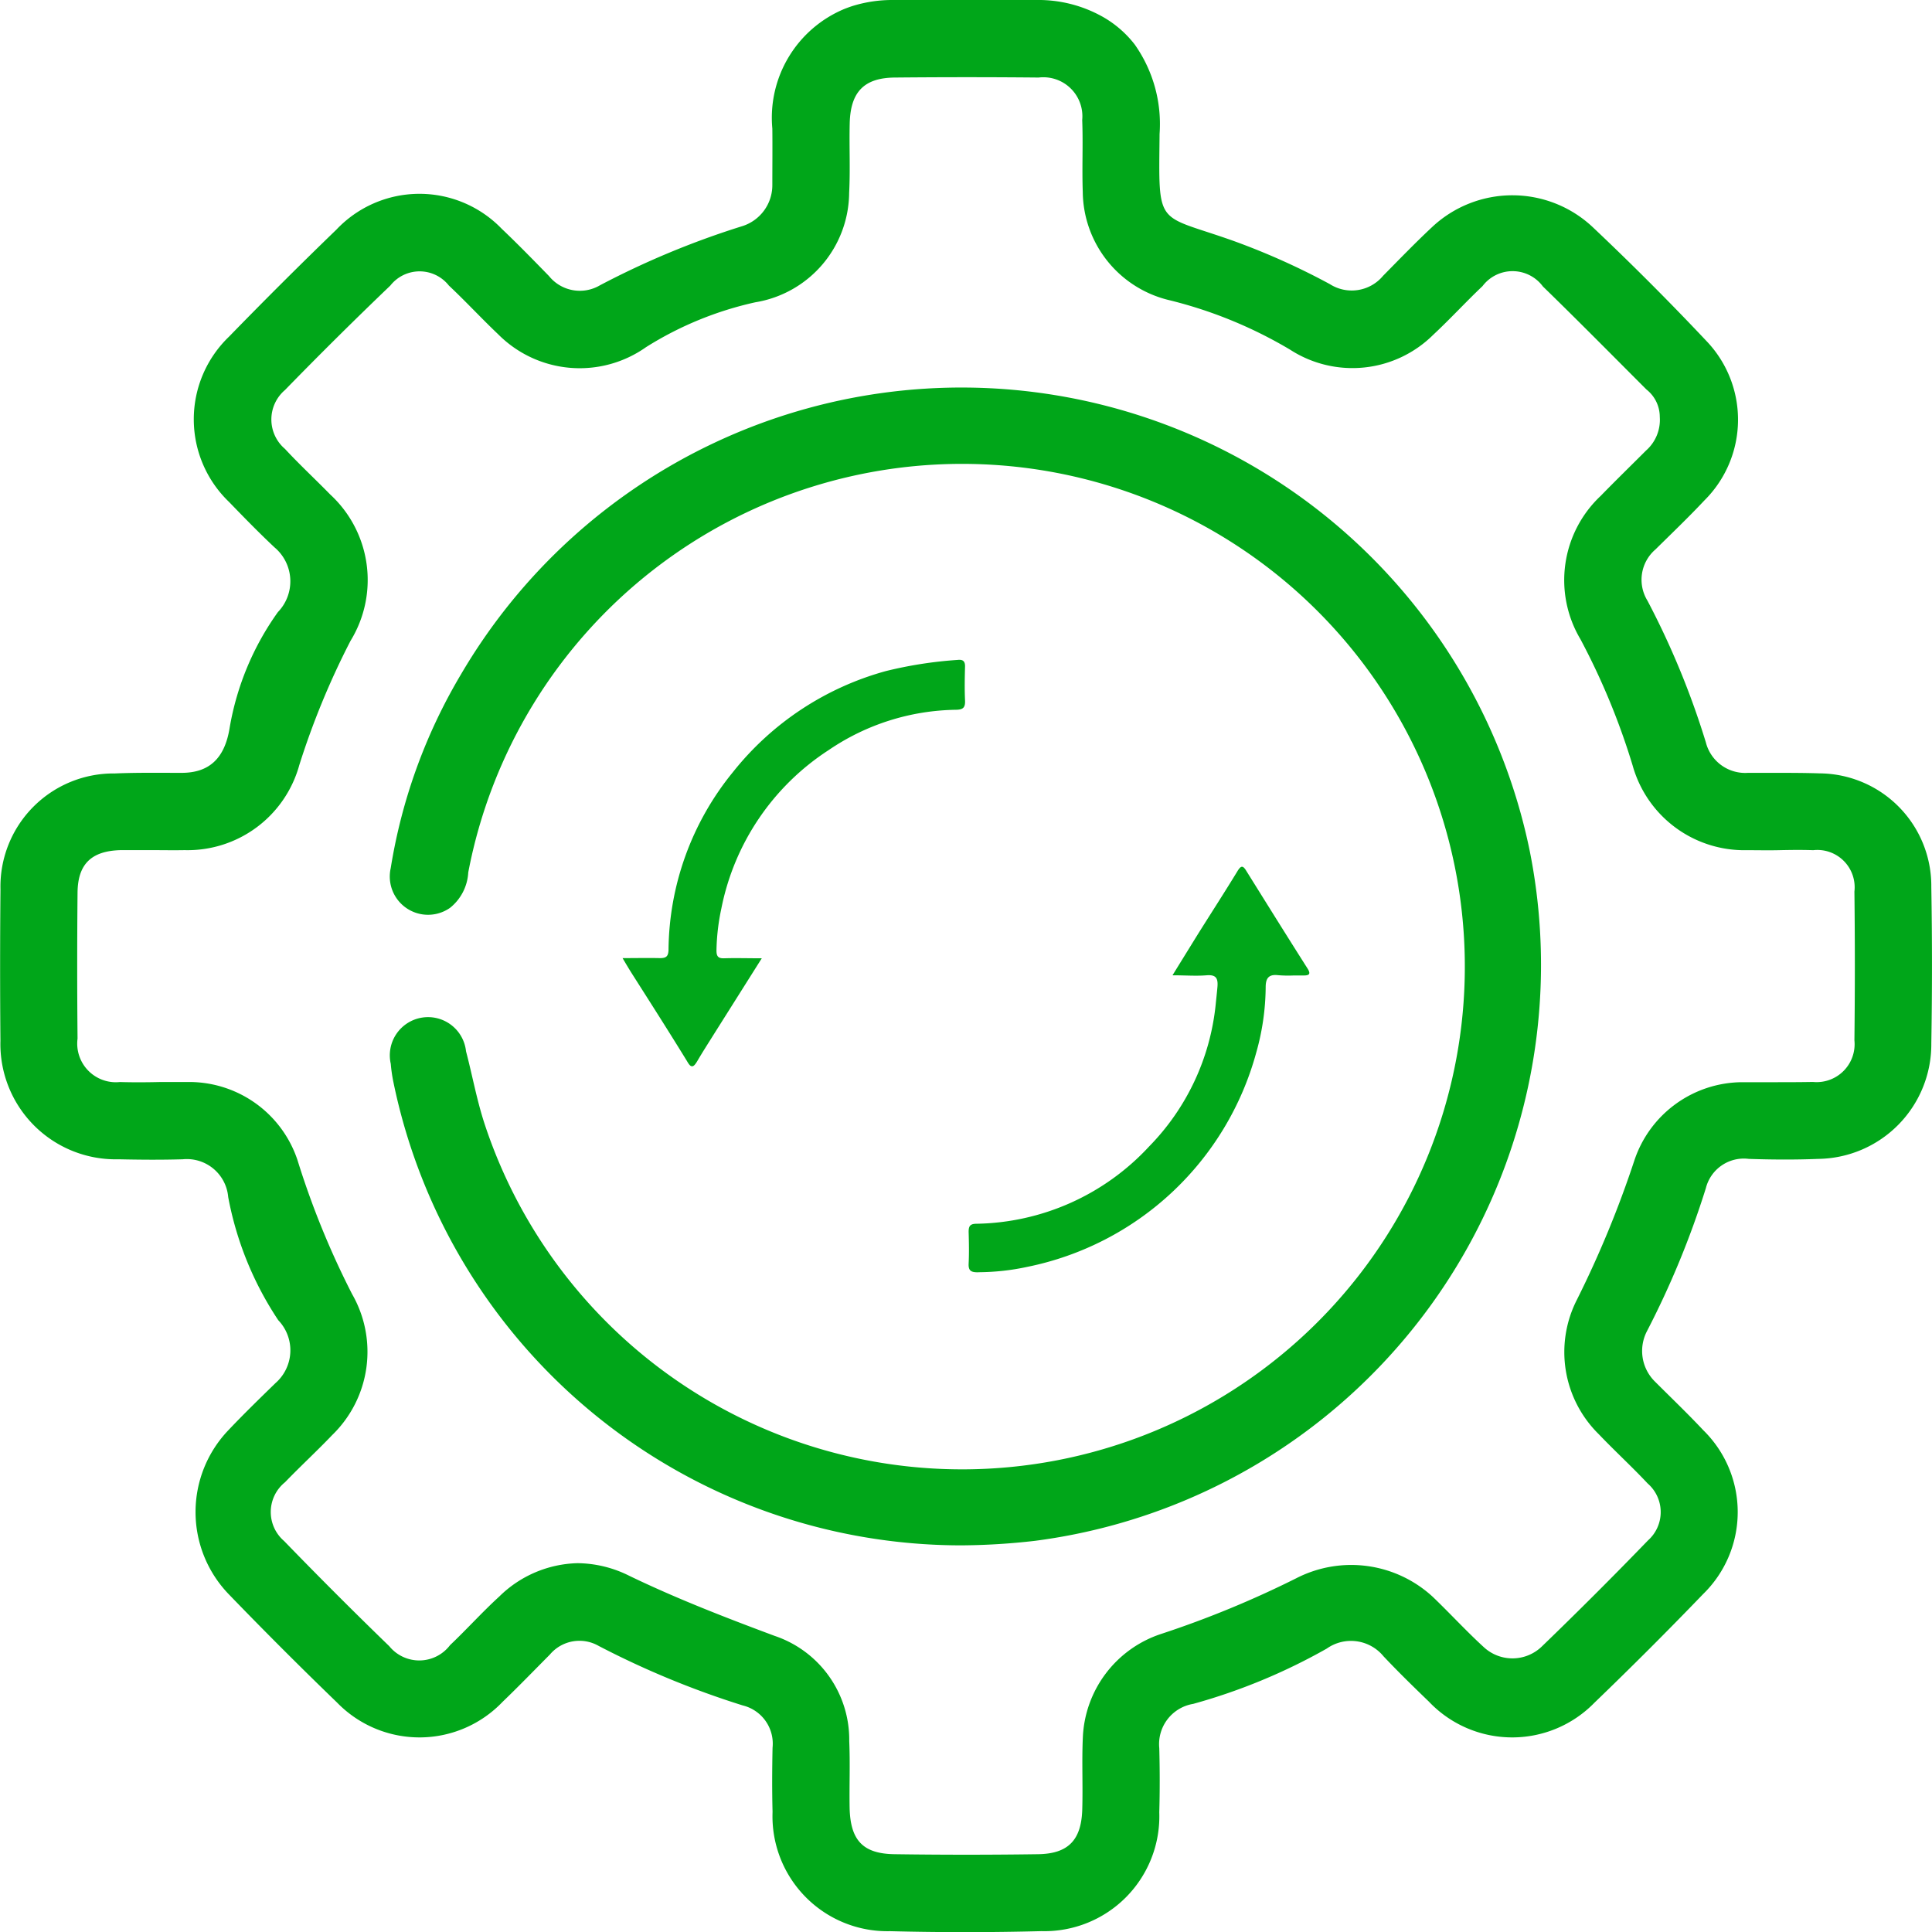
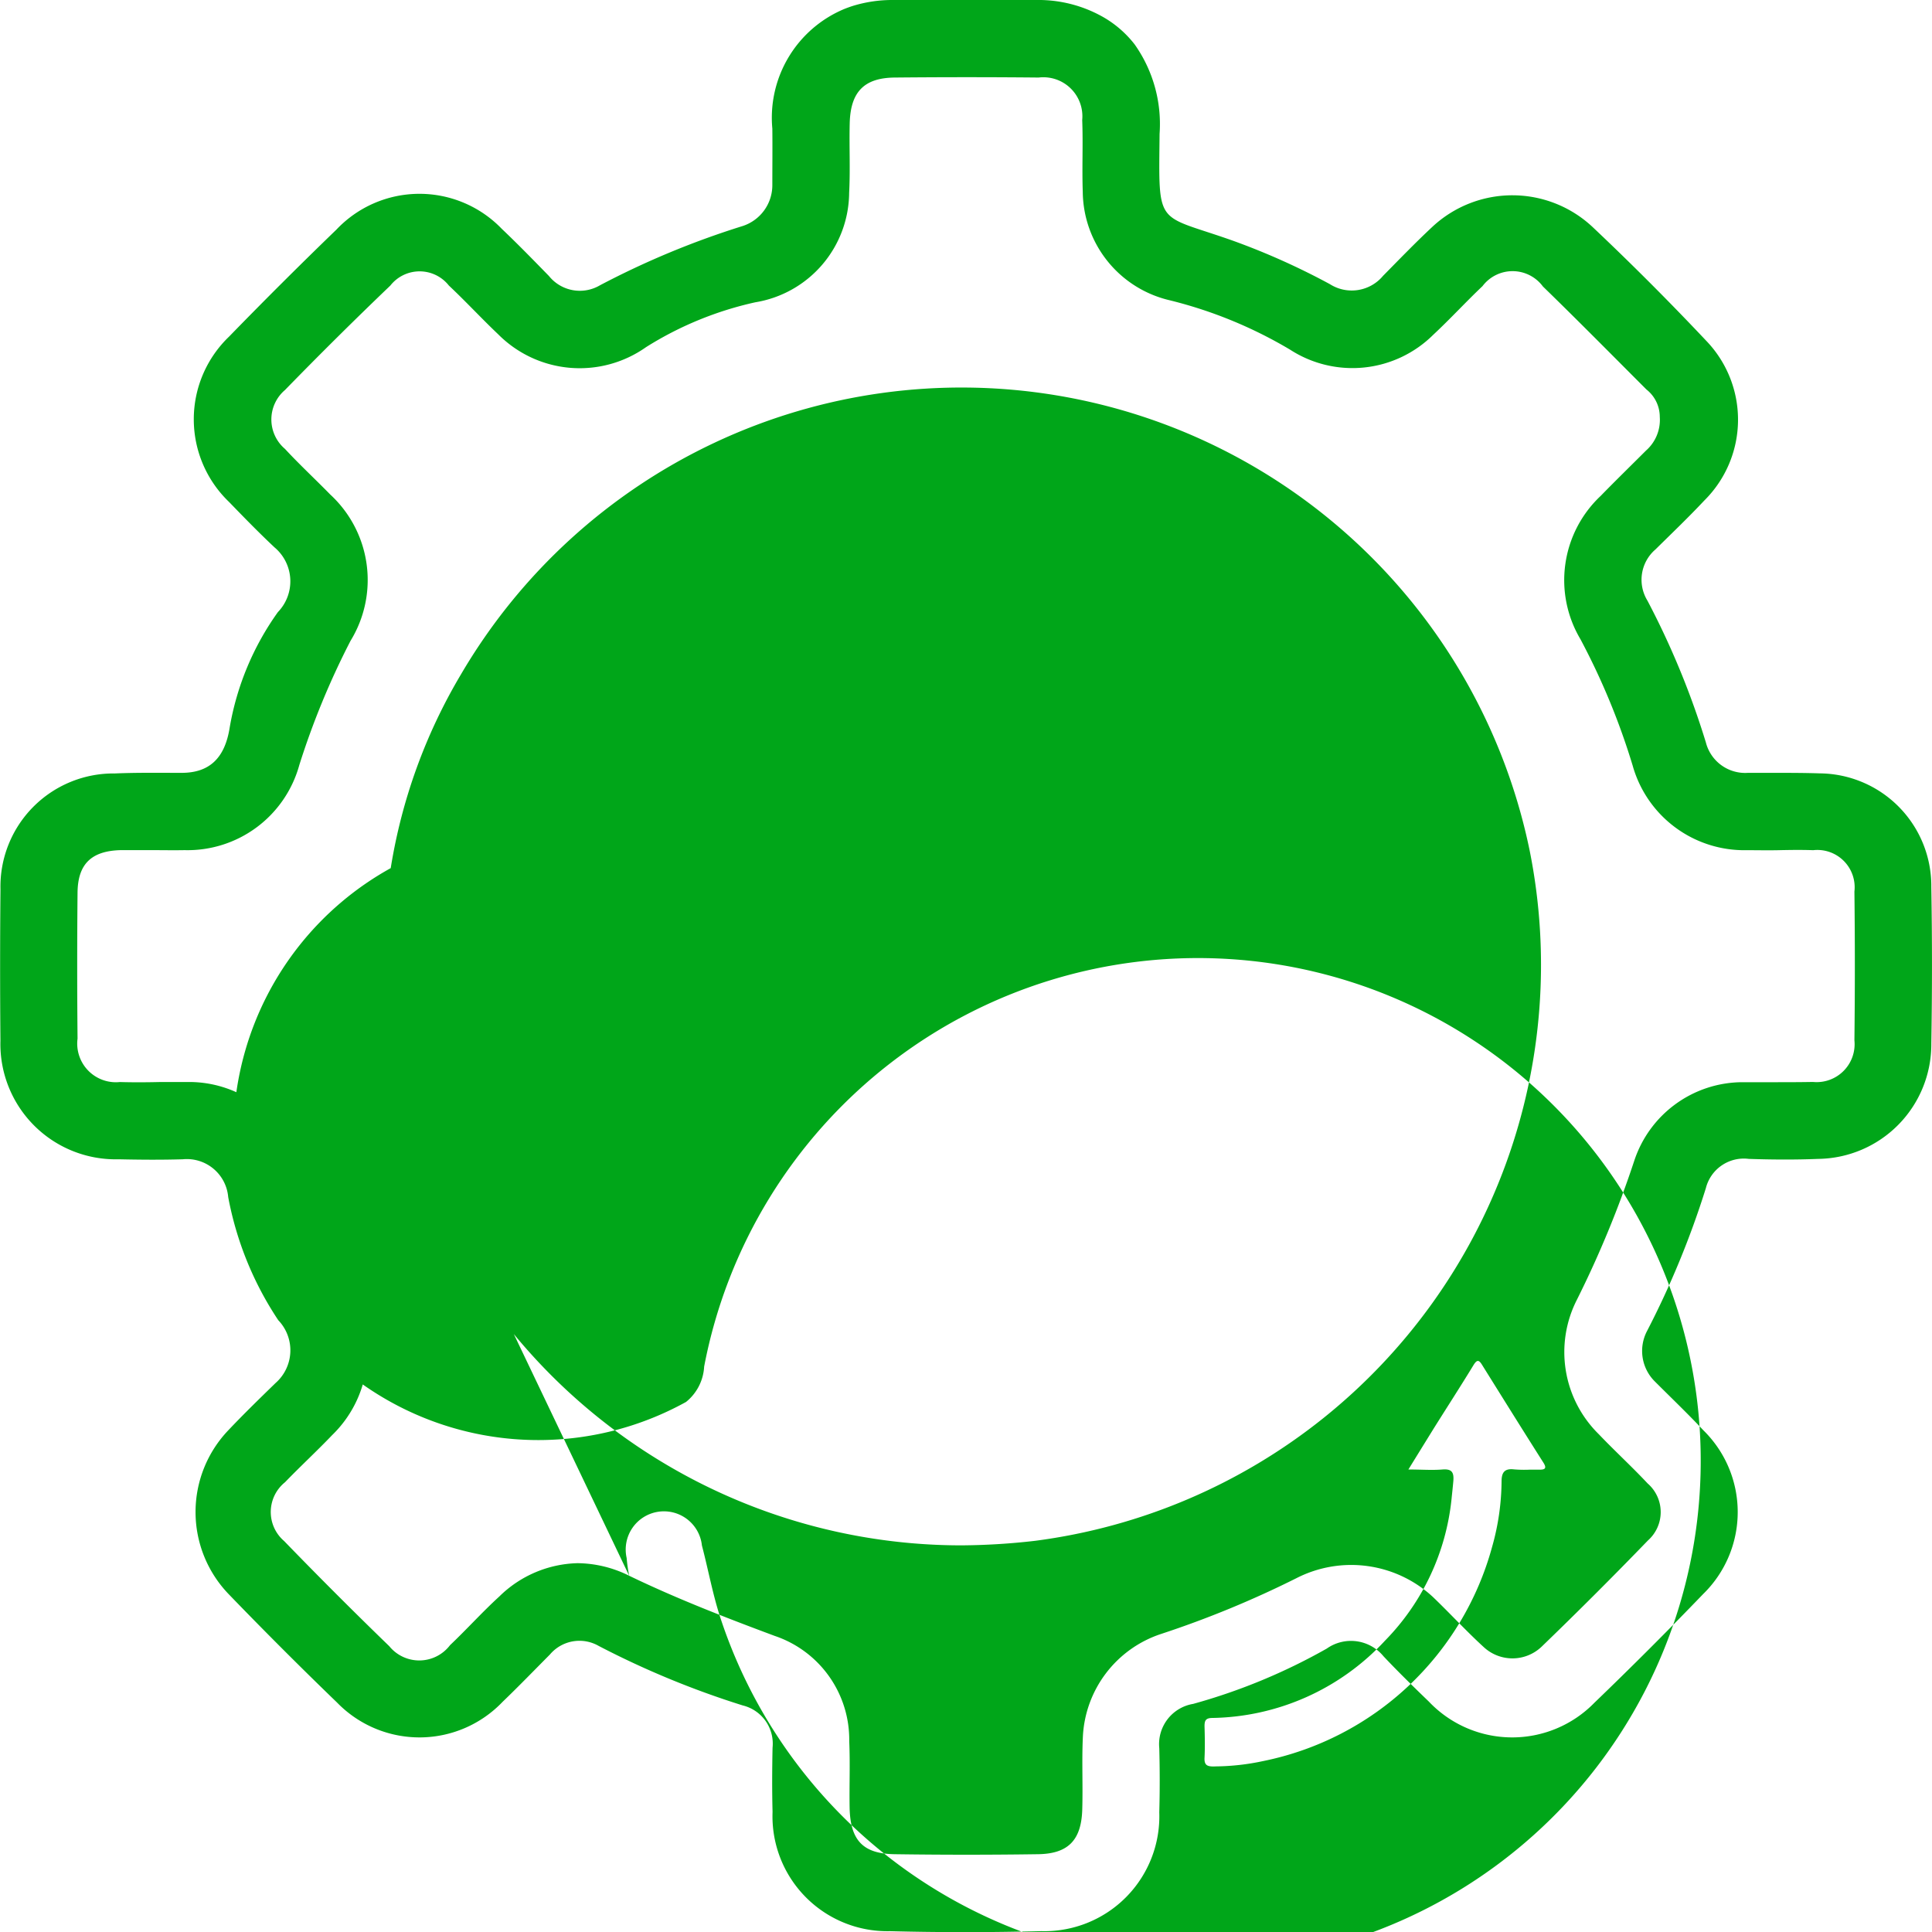
<svg xmlns="http://www.w3.org/2000/svg" width="44.997" height="45" viewBox="0 0 44.997 45">
-   <path id="nonstop_update" data-name="nonstop update" d="M20.731,44.978A2.677,2.677,0,0,1,17.993,42.2c-.013-.5-.01-1,0-1.494a.916.916,0,0,0-.695-.986,20.565,20.565,0,0,1-3.353-1.385.9.9,0,0,0-1.138.2c-.365.367-.725.74-1.1,1.1a2.676,2.676,0,0,1-3.856.019q-1.289-1.245-2.534-2.535a2.757,2.757,0,0,1,0-3.807c.356-.376.729-.739,1.1-1.1a1.014,1.014,0,0,0,.064-1.464A7.723,7.723,0,0,1,5.315,27.88.967.967,0,0,0,4.257,27c-.5.015-1,.011-1.494,0A2.685,2.685,0,0,1,.01,24.24C0,23.065,0,21.89.011,20.714a2.634,2.634,0,0,1,2.665-2.7C3.193,17.992,3.712,18,4.229,18c.635,0,1.007-.327,1.121-1.058a6.507,6.507,0,0,1,1.123-2.687,1.032,1.032,0,0,0-.08-1.507c-.363-.341-.713-.7-1.057-1.056a2.667,2.667,0,0,1,0-3.853Q6.566,6.574,7.834,5.349a2.661,2.661,0,0,1,3.852-.02c.375.356.737.728,1.1,1.1a.923.923,0,0,0,1.188.215,19.737,19.737,0,0,1,3.314-1.377,1,1,0,0,0,.7-.958c0-.438.005-.877,0-1.314A2.744,2.744,0,0,1,19.667.208c.056-.022.117-.045.185-.067A3.125,3.125,0,0,1,20.807,0h3.336a3.054,3.054,0,0,1,1.534.388,2.5,2.5,0,0,1,.75.647,3.21,3.21,0,0,1,.58,2.082c-.021,2.221-.093,1.845,1.739,2.5a16.5,16.5,0,0,1,2.226,1,.949.949,0,0,0,1.241-.194c.378-.383.751-.77,1.145-1.138a2.731,2.731,0,0,1,3.738.006q1.358,1.283,2.641,2.644a2.65,2.65,0,0,1-.041,3.72c-.368.392-.757.764-1.139,1.141a.93.93,0,0,0-.187,1.194,19.079,19.079,0,0,1,1.36,3.3A.945.945,0,0,0,40.71,18c.2,0,.4,0,.6,0,.357,0,.714,0,1.071.012a2.622,2.622,0,0,1,2.6,2.647q.031,1.823,0,3.645a2.669,2.669,0,0,1-2.638,2.687c-.536.022-1.076.018-1.613,0a.912.912,0,0,0-1,.682,20.638,20.638,0,0,1-1.373,3.333,1,1,0,0,0,.178,1.162c.381.381.769.752,1.138,1.145a2.667,2.667,0,0,1-.005,3.812q-1.243,1.291-2.535,2.534a2.675,2.675,0,0,1-3.855-.029c-.358-.345-.715-.693-1.057-1.056a.979.979,0,0,0-1.32-.178,13.734,13.734,0,0,1-3.111,1.288A.95.95,0,0,0,27,40.715c.013.5.014,1,0,1.494a2.676,2.676,0,0,1-2.744,2.768Q23.369,45,22.481,45T20.731,44.978ZM14.654,36.7c1.1.531,2.241.973,3.387,1.4a2.55,2.55,0,0,1,1.738,2.452c.023.517,0,1.036.009,1.553.017.756.309,1.07,1.046,1.08q1.673.024,3.346,0c.7-.011,1.005-.329,1.026-1.039.017-.561-.012-1.122.014-1.683a2.654,2.654,0,0,1,1.82-2.407,23.326,23.326,0,0,0,3.155-1.3,2.8,2.8,0,0,1,3.178.438c.4.383.781.8,1.191,1.174a.983.983,0,0,0,1.345-.02q1.258-1.214,2.473-2.471a.883.883,0,0,0-.008-1.327c-.367-.392-.765-.756-1.136-1.145a2.681,2.681,0,0,1-.508-3.14,24.238,24.238,0,0,0,1.337-3.244,2.662,2.662,0,0,1,2.485-1.816c.241,0,.483,0,.725,0,.316,0,.632,0,.947-.006a.884.884,0,0,0,.966-.97q.02-1.732,0-3.464a.869.869,0,0,0-.959-.964c-.265-.009-.53-.006-.795,0s-.507,0-.759,0a2.7,2.7,0,0,1-2.652-1.971,16.3,16.3,0,0,0-1.215-2.941,2.692,2.692,0,0,1,.471-3.34c.347-.356.7-.7,1.056-1.056a.952.952,0,0,0,.32-.783.813.813,0,0,0-.31-.638c-.8-.8-1.6-1.611-2.412-2.4a.878.878,0,0,0-1.407-.008c-.39.37-.754.767-1.147,1.133a2.671,2.671,0,0,1-3.334.347,10.305,10.305,0,0,0-2.806-1.151,2.619,2.619,0,0,1-2.023-2.525c-.02-.557.009-1.116-.013-1.672a.909.909,0,0,0-1.014-.99q-1.673-.016-3.346,0c-.718.005-1.038.332-1.055,1.07-.013.537.015,1.076-.013,1.613a2.605,2.605,0,0,1-2.183,2.551,8.014,8.014,0,0,0-2.547,1.045,2.677,2.677,0,0,1-3.445-.3c-.39-.37-.755-.766-1.147-1.134a.868.868,0,0,0-1.364,0Q7.846,7.843,6.637,9.084a.9.9,0,0,0,0,1.371c.338.365.7.7,1.052,1.06a2.709,2.709,0,0,1,.475,3.41,18.345,18.345,0,0,0-1.193,2.893A2.7,2.7,0,0,1,4.3,19.8c-.246.005-.491,0-.737,0s-.5,0-.757,0c-.678.019-.992.323-1,.985q-.016,1.7,0,3.406a.9.9,0,0,0,.986,1.01c.309.009.617.007.927,0,.209,0,.418,0,.626,0a2.659,2.659,0,0,1,2.583,1.816A19.564,19.564,0,0,0,8.2,30.139a2.7,2.7,0,0,1-.462,3.283c-.357.374-.739.726-1.1,1.1a.89.89,0,0,0-.021,1.369q1.206,1.245,2.45,2.45a.9.9,0,0,0,1.415-.025c.391-.37.75-.771,1.147-1.133a2.688,2.688,0,0,1,1.823-.776A2.737,2.737,0,0,1,14.654,36.7ZM9.16,25.19a3.552,3.552,0,0,1-.059-.414.89.89,0,1,1,1.753-.291c.146.556.249,1.126.426,1.672a11.709,11.709,0,1,0-.374-5.839,1.134,1.134,0,0,1-.422.824A.891.891,0,0,1,9.1,20.219a12.779,12.779,0,0,1,1.634-4.509,13.511,13.511,0,0,1,24.894,4.108A13.528,13.528,0,0,1,24.109,35.886a15.647,15.647,0,0,1-1.727.106A13.509,13.509,0,0,1,9.16,25.19Zm13.609,4.442c-.15,0-.217-.035-.209-.2.012-.246.007-.493,0-.739,0-.127.026-.187.171-.191a5.6,5.6,0,0,0,4.032-1.8,5.517,5.517,0,0,0,1.55-3.3c.014-.14.03-.281.042-.421.016-.2-.036-.284-.254-.266-.245.02-.492,0-.793,0,.212-.344.4-.648.586-.949.309-.493.625-.981.928-1.478.086-.141.131-.128.208,0,.47.753.939,1.507,1.415,2.256.1.151.04.178-.1.175-.07,0-.141,0-.212,0a2.828,2.828,0,0,1-.371-.007c-.232-.026-.284.094-.284.284a5.716,5.716,0,0,1-.22,1.52,6.958,6.958,0,0,1-5.333,4.99,5.478,5.478,0,0,1-1.1.124ZM16,24.713c-.425-.692-.862-1.377-1.3-2.065-.062-.1-.122-.2-.2-.333.311,0,.59-.006.87,0,.142,0,.194-.037.2-.187a6.636,6.636,0,0,1,1.5-4.145,6.872,6.872,0,0,1,3.561-2.353A9.64,9.64,0,0,1,22.3,15.37c.119-.014.18.022.176.157-.007.262-.012.524,0,.785.008.166-.043.217-.212.219a5.392,5.392,0,0,0-2.963.938A5.721,5.721,0,0,0,16.8,21.163a5.031,5.031,0,0,0-.113.974c0,.135.038.186.177.182.275-.009.551,0,.878,0l-1.1,1.744c-.134.215-.272.428-.4.647-.046.077-.082.124-.122.124S16.05,24.8,16,24.713Z" transform="translate(0)" fill="#00a619" />
+   <path id="nonstop_update" data-name="nonstop update" d="M20.731,44.978A2.677,2.677,0,0,1,17.993,42.2c-.013-.5-.01-1,0-1.494a.916.916,0,0,0-.695-.986,20.565,20.565,0,0,1-3.353-1.385.9.9,0,0,0-1.138.2c-.365.367-.725.74-1.1,1.1a2.676,2.676,0,0,1-3.856.019q-1.289-1.245-2.534-2.535a2.757,2.757,0,0,1,0-3.807c.356-.376.729-.739,1.1-1.1a1.014,1.014,0,0,0,.064-1.464A7.723,7.723,0,0,1,5.315,27.88.967.967,0,0,0,4.257,27c-.5.015-1,.011-1.494,0A2.685,2.685,0,0,1,.01,24.24C0,23.065,0,21.89.011,20.714a2.634,2.634,0,0,1,2.665-2.7C3.193,17.992,3.712,18,4.229,18c.635,0,1.007-.327,1.121-1.058a6.507,6.507,0,0,1,1.123-2.687,1.032,1.032,0,0,0-.08-1.507c-.363-.341-.713-.7-1.057-1.056a2.667,2.667,0,0,1,0-3.853Q6.566,6.574,7.834,5.349a2.661,2.661,0,0,1,3.852-.02c.375.356.737.728,1.1,1.1a.923.923,0,0,0,1.188.215,19.737,19.737,0,0,1,3.314-1.377,1,1,0,0,0,.7-.958c0-.438.005-.877,0-1.314A2.744,2.744,0,0,1,19.667.208c.056-.022.117-.045.185-.067A3.125,3.125,0,0,1,20.807,0h3.336a3.054,3.054,0,0,1,1.534.388,2.5,2.5,0,0,1,.75.647,3.21,3.21,0,0,1,.58,2.082c-.021,2.221-.093,1.845,1.739,2.5a16.5,16.5,0,0,1,2.226,1,.949.949,0,0,0,1.241-.194c.378-.383.751-.77,1.145-1.138a2.731,2.731,0,0,1,3.738.006q1.358,1.283,2.641,2.644a2.65,2.65,0,0,1-.041,3.72c-.368.392-.757.764-1.139,1.141a.93.93,0,0,0-.187,1.194,19.079,19.079,0,0,1,1.36,3.3A.945.945,0,0,0,40.71,18c.2,0,.4,0,.6,0,.357,0,.714,0,1.071.012a2.622,2.622,0,0,1,2.6,2.647q.031,1.823,0,3.645a2.669,2.669,0,0,1-2.638,2.687c-.536.022-1.076.018-1.613,0a.912.912,0,0,0-1,.682,20.638,20.638,0,0,1-1.373,3.333,1,1,0,0,0,.178,1.162c.381.381.769.752,1.138,1.145a2.667,2.667,0,0,1-.005,3.812q-1.243,1.291-2.535,2.534a2.675,2.675,0,0,1-3.855-.029c-.358-.345-.715-.693-1.057-1.056a.979.979,0,0,0-1.32-.178,13.734,13.734,0,0,1-3.111,1.288A.95.95,0,0,0,27,40.715c.013.5.014,1,0,1.494a2.676,2.676,0,0,1-2.744,2.768Q23.369,45,22.481,45T20.731,44.978ZM14.654,36.7c1.1.531,2.241.973,3.387,1.4a2.55,2.55,0,0,1,1.738,2.452c.023.517,0,1.036.009,1.553.017.756.309,1.07,1.046,1.08q1.673.024,3.346,0c.7-.011,1.005-.329,1.026-1.039.017-.561-.012-1.122.014-1.683a2.654,2.654,0,0,1,1.82-2.407,23.326,23.326,0,0,0,3.155-1.3,2.8,2.8,0,0,1,3.178.438c.4.383.781.8,1.191,1.174a.983.983,0,0,0,1.345-.02q1.258-1.214,2.473-2.471a.883.883,0,0,0-.008-1.327c-.367-.392-.765-.756-1.136-1.145a2.681,2.681,0,0,1-.508-3.14,24.238,24.238,0,0,0,1.337-3.244,2.662,2.662,0,0,1,2.485-1.816c.241,0,.483,0,.725,0,.316,0,.632,0,.947-.006a.884.884,0,0,0,.966-.97q.02-1.732,0-3.464a.869.869,0,0,0-.959-.964c-.265-.009-.53-.006-.795,0s-.507,0-.759,0a2.7,2.7,0,0,1-2.652-1.971,16.3,16.3,0,0,0-1.215-2.941,2.692,2.692,0,0,1,.471-3.34c.347-.356.7-.7,1.056-1.056a.952.952,0,0,0,.32-.783.813.813,0,0,0-.31-.638c-.8-.8-1.6-1.611-2.412-2.4a.878.878,0,0,0-1.407-.008c-.39.37-.754.767-1.147,1.133a2.671,2.671,0,0,1-3.334.347,10.305,10.305,0,0,0-2.806-1.151,2.619,2.619,0,0,1-2.023-2.525c-.02-.557.009-1.116-.013-1.672a.909.909,0,0,0-1.014-.99q-1.673-.016-3.346,0c-.718.005-1.038.332-1.055,1.07-.013.537.015,1.076-.013,1.613a2.605,2.605,0,0,1-2.183,2.551,8.014,8.014,0,0,0-2.547,1.045,2.677,2.677,0,0,1-3.445-.3c-.39-.37-.755-.766-1.147-1.134a.868.868,0,0,0-1.364,0Q7.846,7.843,6.637,9.084a.9.9,0,0,0,0,1.371c.338.365.7.7,1.052,1.06a2.709,2.709,0,0,1,.475,3.41,18.345,18.345,0,0,0-1.193,2.893A2.7,2.7,0,0,1,4.3,19.8c-.246.005-.491,0-.737,0s-.5,0-.757,0c-.678.019-.992.323-1,.985q-.016,1.7,0,3.406a.9.9,0,0,0,.986,1.01c.309.009.617.007.927,0,.209,0,.418,0,.626,0a2.659,2.659,0,0,1,2.583,1.816A19.564,19.564,0,0,0,8.2,30.139a2.7,2.7,0,0,1-.462,3.283c-.357.374-.739.726-1.1,1.1a.89.89,0,0,0-.021,1.369q1.206,1.245,2.45,2.45a.9.9,0,0,0,1.415-.025c.391-.37.75-.771,1.147-1.133a2.688,2.688,0,0,1,1.823-.776A2.737,2.737,0,0,1,14.654,36.7Za3.552,3.552,0,0,1-.059-.414.89.89,0,1,1,1.753-.291c.146.556.249,1.126.426,1.672a11.709,11.709,0,1,0-.374-5.839,1.134,1.134,0,0,1-.422.824A.891.891,0,0,1,9.1,20.219a12.779,12.779,0,0,1,1.634-4.509,13.511,13.511,0,0,1,24.894,4.108A13.528,13.528,0,0,1,24.109,35.886a15.647,15.647,0,0,1-1.727.106A13.509,13.509,0,0,1,9.16,25.19Zm13.609,4.442c-.15,0-.217-.035-.209-.2.012-.246.007-.493,0-.739,0-.127.026-.187.171-.191a5.6,5.6,0,0,0,4.032-1.8,5.517,5.517,0,0,0,1.55-3.3c.014-.14.03-.281.042-.421.016-.2-.036-.284-.254-.266-.245.02-.492,0-.793,0,.212-.344.4-.648.586-.949.309-.493.625-.981.928-1.478.086-.141.131-.128.208,0,.47.753.939,1.507,1.415,2.256.1.151.04.178-.1.175-.07,0-.141,0-.212,0a2.828,2.828,0,0,1-.371-.007c-.232-.026-.284.094-.284.284a5.716,5.716,0,0,1-.22,1.52,6.958,6.958,0,0,1-5.333,4.99,5.478,5.478,0,0,1-1.1.124ZM16,24.713c-.425-.692-.862-1.377-1.3-2.065-.062-.1-.122-.2-.2-.333.311,0,.59-.006.87,0,.142,0,.194-.037.2-.187a6.636,6.636,0,0,1,1.5-4.145,6.872,6.872,0,0,1,3.561-2.353A9.64,9.64,0,0,1,22.3,15.37c.119-.014.18.022.176.157-.007.262-.012.524,0,.785.008.166-.043.217-.212.219a5.392,5.392,0,0,0-2.963.938A5.721,5.721,0,0,0,16.8,21.163a5.031,5.031,0,0,0-.113.974c0,.135.038.186.177.182.275-.009.551,0,.878,0l-1.1,1.744c-.134.215-.272.428-.4.647-.046.077-.082.124-.122.124S16.05,24.8,16,24.713Z" transform="translate(0)" fill="#00a619" />
</svg>